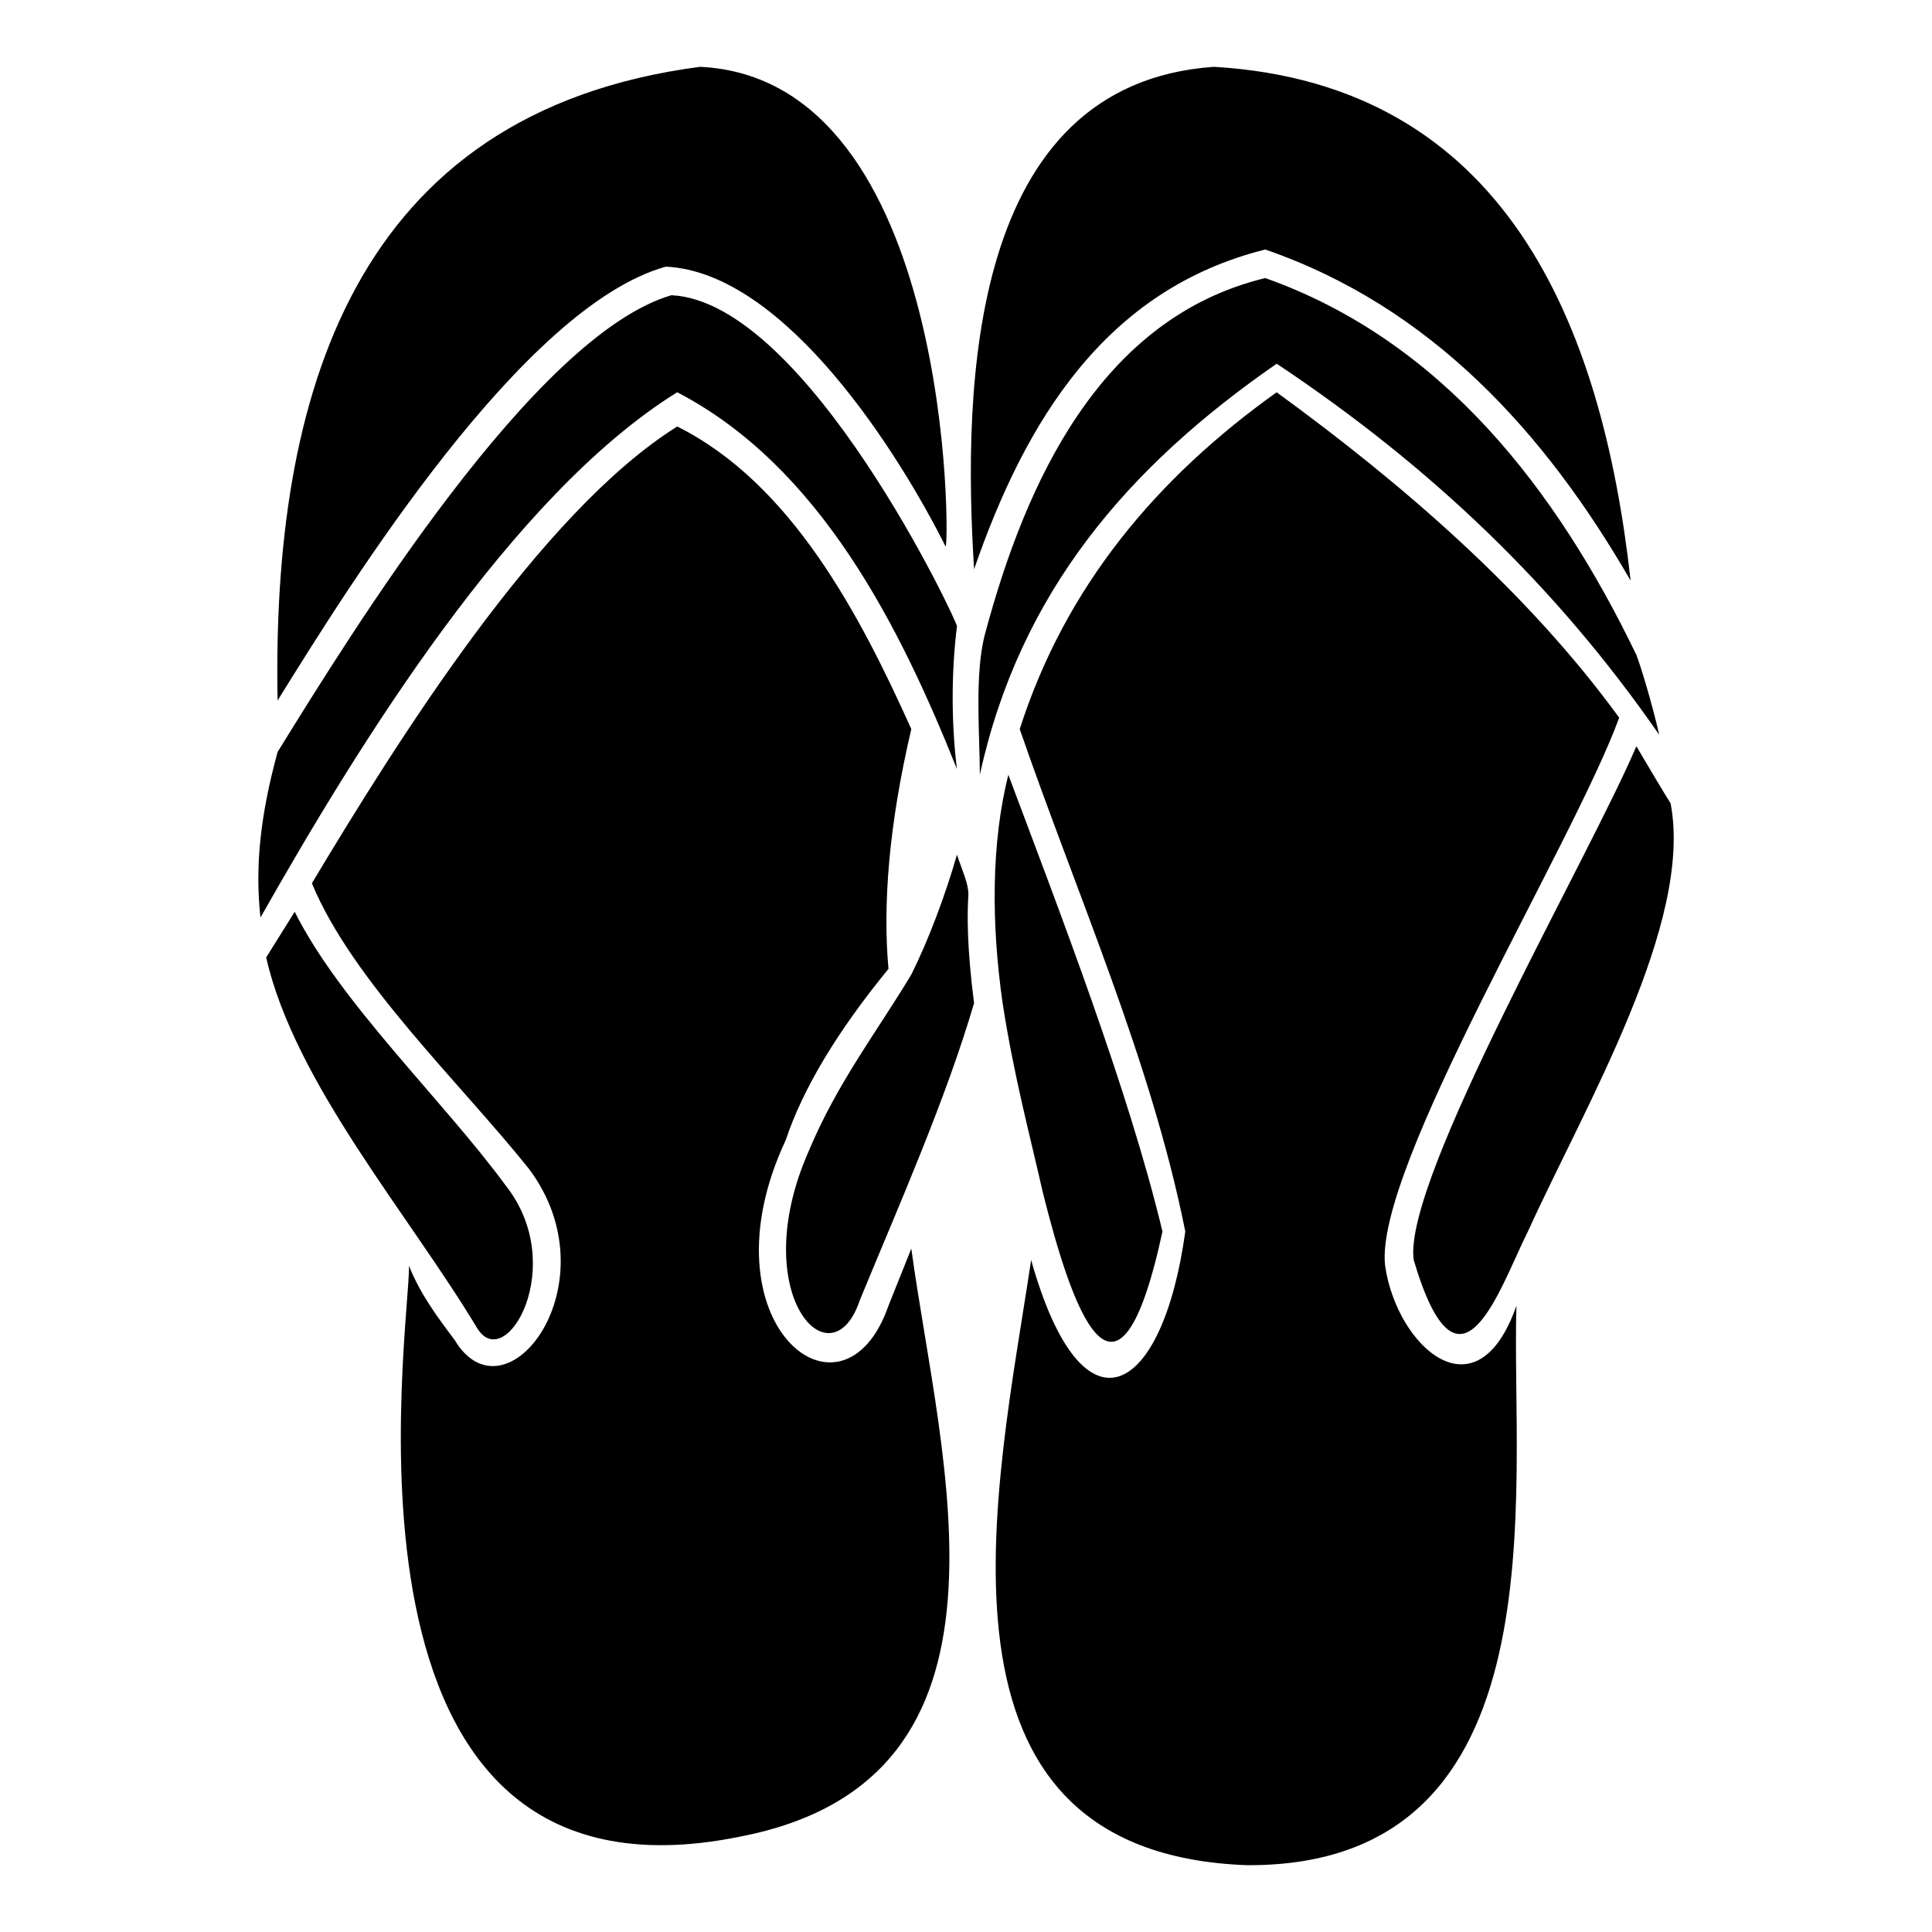
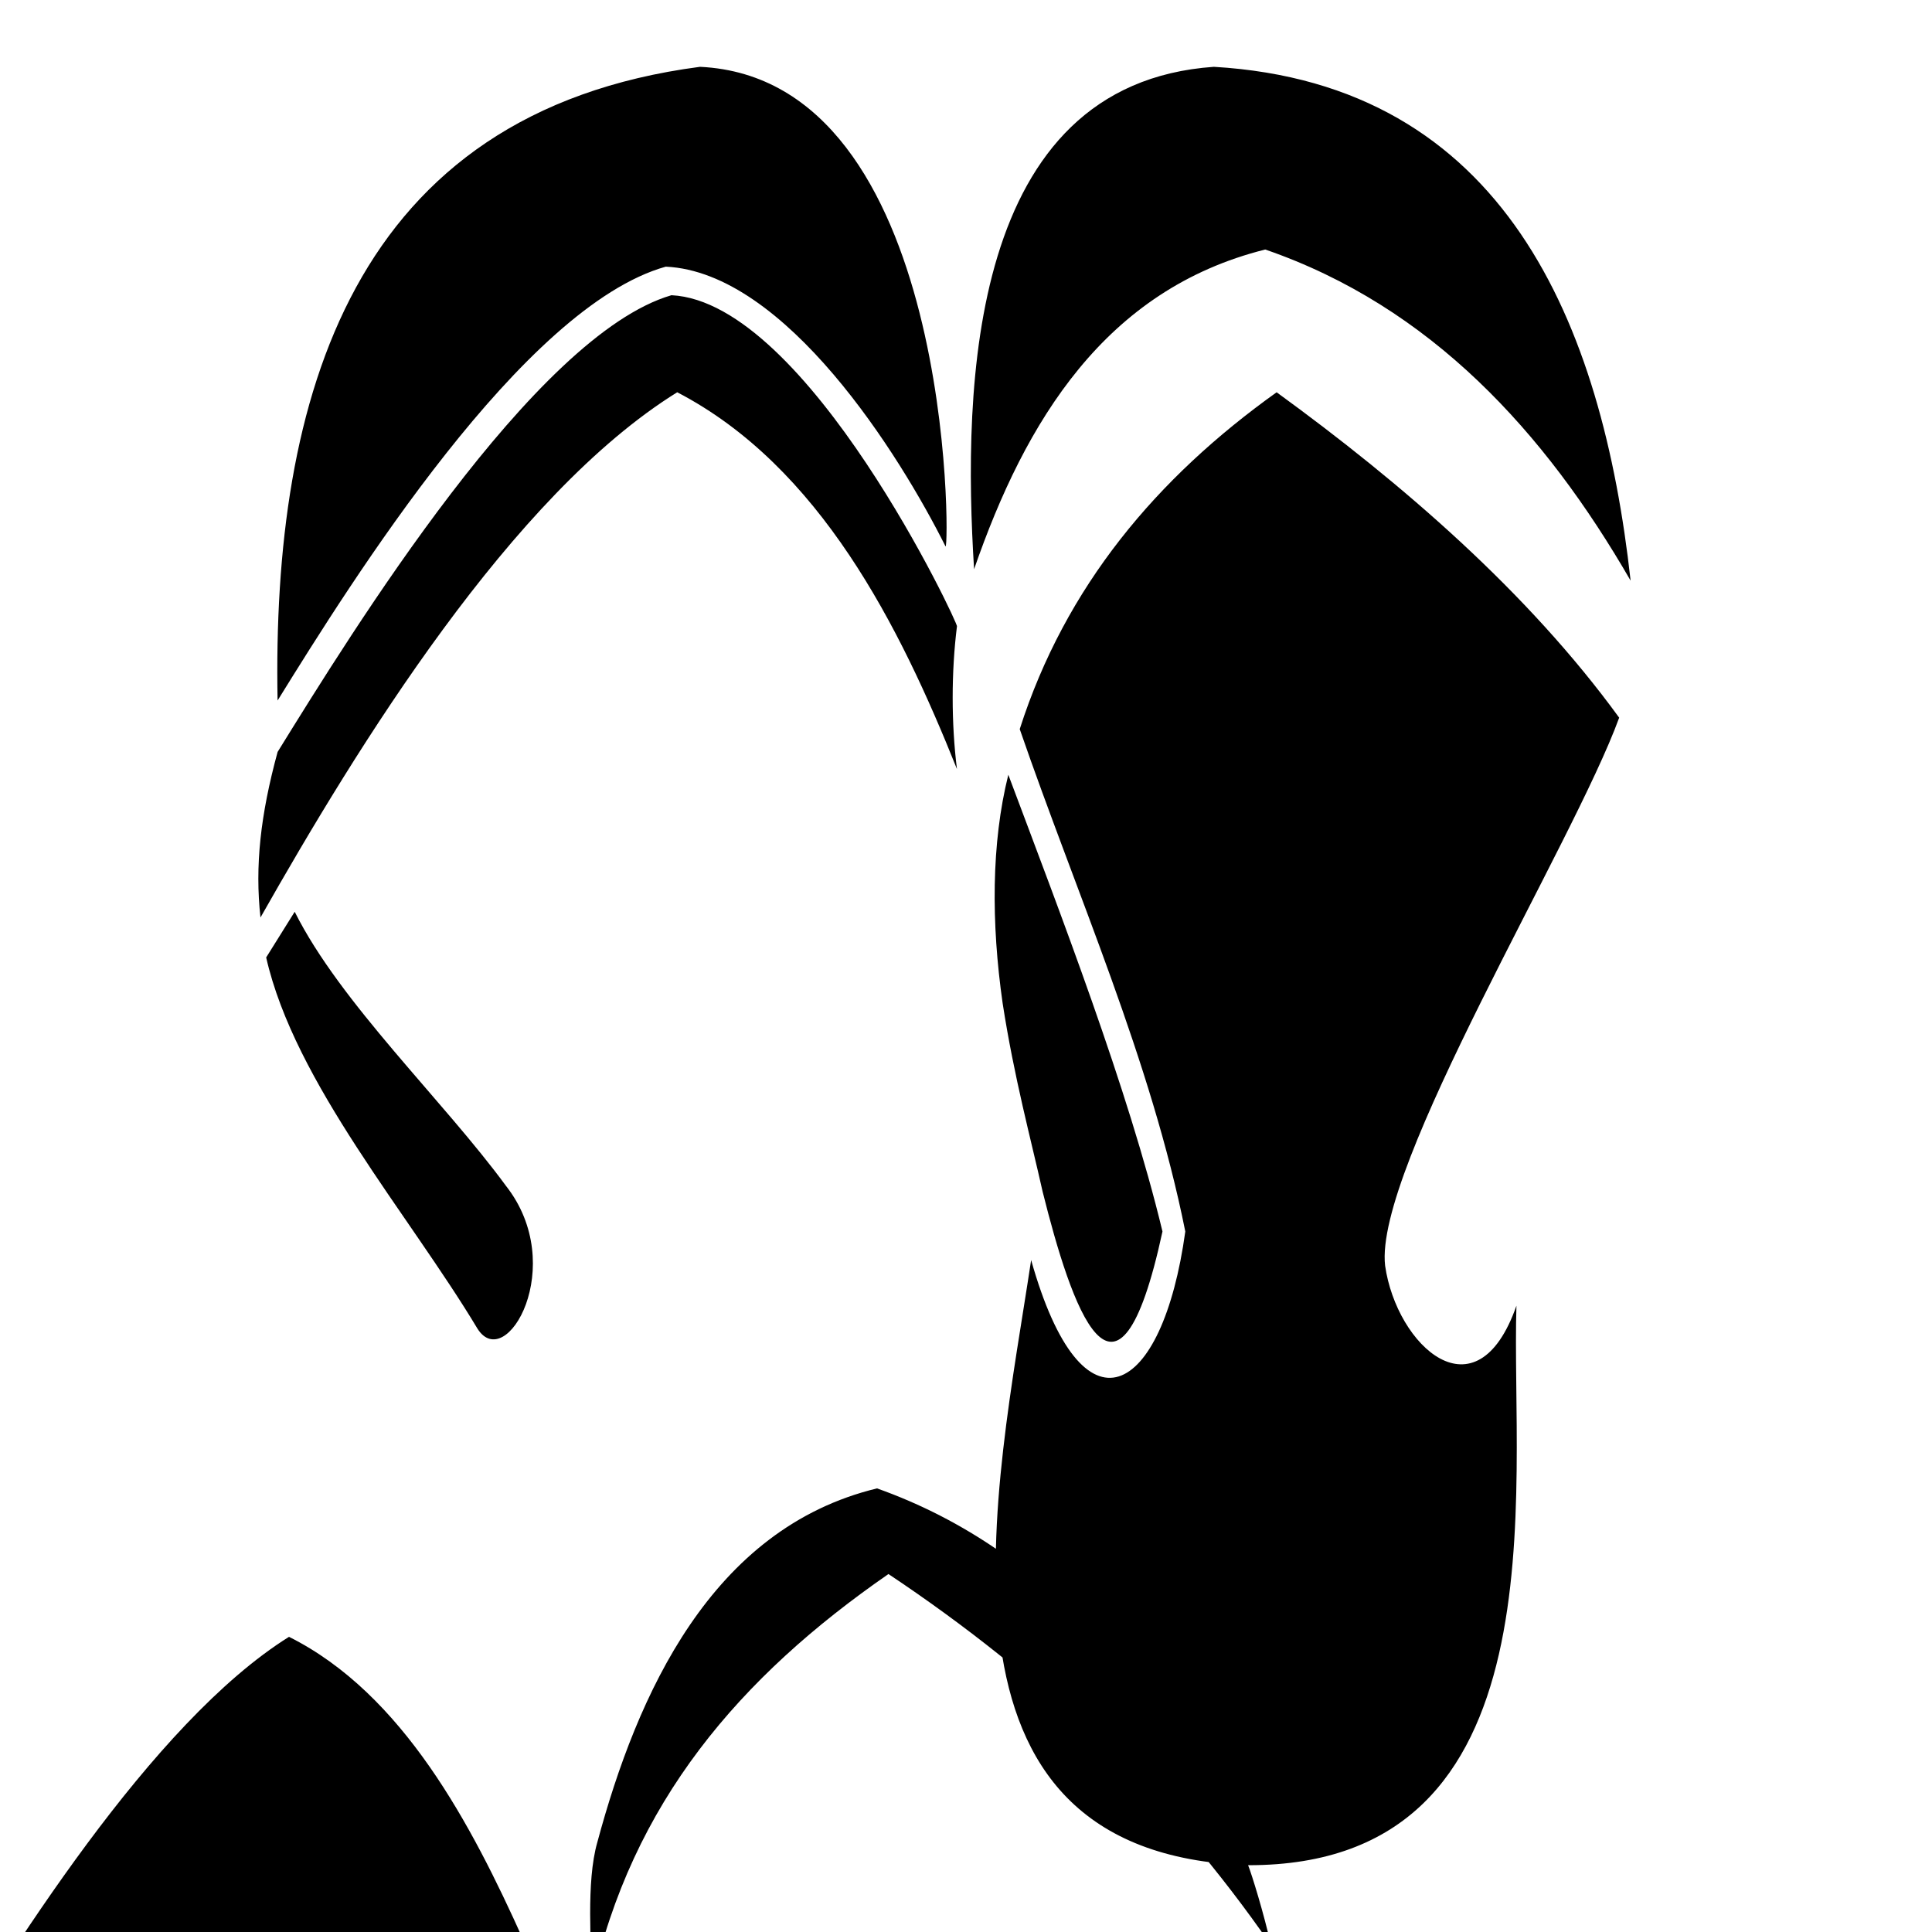
<svg xmlns="http://www.w3.org/2000/svg" fill="#000000" width="800px" height="800px" version="1.1" viewBox="144 144 512 512">
-   <path d="m222.1 385.63-7.562 12.102c7.562 33.289 37.82 68.082 55.977 98.34 7.562 12.102 24.207-16.645 7.562-37.82-16.645-22.695-43.875-48.414-55.977-72.621zm354.03-87.754c-7.562-68.082-33.289-131.62-110.44-136.17-65.059 4.539-66.57 84.723-63.547 133.14 13.613-39.34 34.801-74.133 77.16-84.723 43.875 15.133 74.133 48.414 96.828 87.754zm-254.17-75.648c-36.309 10.594-84.723 89.266-104.39 121.04-4.539 16.645-6.051 30.258-4.539 43.875 25.719-45.391 66.57-111.96 110.44-139.19 37.82 19.668 59.004 62.027 74.133 99.855-1.512-12.102-1.512-25.719 0-37.82 0.691 0-39.547-85.945-75.645-87.754zm7.562-60.523c-92.289 12.102-113.47 87.754-111.96 167.94 19.668-31.77 65.059-104.39 102.88-114.98 31.77 1.512 62.027 49.926 74.133 74.133 1.102 1.102 2.195-123.87-65.051-127.09zm90.777 298.06c7.562 30.258 19.668 66.57 31.77 10.594-9.082-37.82-27.234-84.723-40.852-121.04-4.539 18.156-4.539 39.34-1.512 60.516 3.027 19.668 7.562 36.309 10.594 49.926zm54.465 178.53c83.938 0.184 69.598-99.855 71.109-148.27-10.594 30.258-31.77 10.594-34.801-10.594-3.027-25.719 49.926-111.96 62.027-145.24-24.207-33.289-57.496-62.027-90.777-86.234-31.77 22.695-55.977 51.441-68.082 89.266 15.133 43.875 34.801 87.754 43.875 133.14-6.051 43.875-27.234 55.977-40.852 7.562-9.082 60.516-31.77 157.34 57.496 160.38zm102.89-320.75c-21.184-43.875-51.441-83.211-98.34-99.855-43.875 10.594-63.547 54.465-74.133 93.805-3.027 10.594-1.512 27.234-1.512 37.82 10.594-48.414 39.34-81.699 78.672-108.93 40.852 27.234 74.133 59.004 101.37 98.34-1.902-8.434-5.059-18.668-6.059-21.18zm0 24.207c-12.102 28.746-62.027 114.98-59.004 136.17 12.102 40.852 22.695 7.562 30.258-7.562 15.133-33.289 43.875-81.699 37.82-113.47-1.23-1.852-6.922-11.473-9.074-15.133zm-177.02 39.34c0-3.027-1.512-6.051-3.027-10.594-3.027 10.594-7.562 22.695-12.102 31.77-9.082 15.133-19.668 28.746-27.234 46.902-16.645 37.82 6.051 62.027 13.613 39.34 10.594-25.719 22.695-52.953 30.258-78.672-1.902-14.637-1.84-23.652-1.504-28.746zm-60.516 249.63c78.672-15.133 52.953-99.855 45.391-155.83l-6.051 15.133c-12.102 34.801-49.926 4.539-27.234-43.875 4.539-13.613 13.613-28.746 27.234-45.391-1.512-16.645 0-37.82 6.051-63.547-13.613-30.258-31.77-65.059-62.027-80.184-36.309 22.695-74.133 83.211-96.828 121.04 10.594 25.719 39.34 52.953 57.496 75.648 22.695 30.258-6.051 68.082-19.668 45.391-4.539-6.051-9.082-12.102-12.102-19.668 0.488 15.371-25.07 174.27 87.742 151.29z" />
+   <path d="m222.1 385.63-7.562 12.102c7.562 33.289 37.82 68.082 55.977 98.34 7.562 12.102 24.207-16.645 7.562-37.82-16.645-22.695-43.875-48.414-55.977-72.621zm354.03-87.754c-7.562-68.082-33.289-131.62-110.44-136.17-65.059 4.539-66.57 84.723-63.547 133.14 13.613-39.34 34.801-74.133 77.16-84.723 43.875 15.133 74.133 48.414 96.828 87.754zm-254.17-75.648c-36.309 10.594-84.723 89.266-104.39 121.04-4.539 16.645-6.051 30.258-4.539 43.875 25.719-45.391 66.57-111.96 110.44-139.19 37.82 19.668 59.004 62.027 74.133 99.855-1.512-12.102-1.512-25.719 0-37.82 0.691 0-39.547-85.945-75.645-87.754zm7.562-60.523c-92.289 12.102-113.47 87.754-111.96 167.94 19.668-31.77 65.059-104.39 102.88-114.98 31.77 1.512 62.027 49.926 74.133 74.133 1.102 1.102 2.195-123.87-65.051-127.09zm90.777 298.06c7.562 30.258 19.668 66.57 31.77 10.594-9.082-37.82-27.234-84.723-40.852-121.04-4.539 18.156-4.539 39.34-1.512 60.516 3.027 19.668 7.562 36.309 10.594 49.926zm54.465 178.53c83.938 0.184 69.598-99.855 71.109-148.27-10.594 30.258-31.77 10.594-34.801-10.594-3.027-25.719 49.926-111.96 62.027-145.24-24.207-33.289-57.496-62.027-90.777-86.234-31.77 22.695-55.977 51.441-68.082 89.266 15.133 43.875 34.801 87.754 43.875 133.14-6.051 43.875-27.234 55.977-40.852 7.562-9.082 60.516-31.77 157.34 57.496 160.38zc-21.184-43.875-51.441-83.211-98.34-99.855-43.875 10.594-63.547 54.465-74.133 93.805-3.027 10.594-1.512 27.234-1.512 37.82 10.594-48.414 39.34-81.699 78.672-108.93 40.852 27.234 74.133 59.004 101.37 98.34-1.902-8.434-5.059-18.668-6.059-21.18zm0 24.207c-12.102 28.746-62.027 114.98-59.004 136.17 12.102 40.852 22.695 7.562 30.258-7.562 15.133-33.289 43.875-81.699 37.82-113.47-1.23-1.852-6.922-11.473-9.074-15.133zm-177.02 39.34c0-3.027-1.512-6.051-3.027-10.594-3.027 10.594-7.562 22.695-12.102 31.77-9.082 15.133-19.668 28.746-27.234 46.902-16.645 37.82 6.051 62.027 13.613 39.34 10.594-25.719 22.695-52.953 30.258-78.672-1.902-14.637-1.84-23.652-1.504-28.746zm-60.516 249.63c78.672-15.133 52.953-99.855 45.391-155.83l-6.051 15.133c-12.102 34.801-49.926 4.539-27.234-43.875 4.539-13.613 13.613-28.746 27.234-45.391-1.512-16.645 0-37.82 6.051-63.547-13.613-30.258-31.77-65.059-62.027-80.184-36.309 22.695-74.133 83.211-96.828 121.04 10.594 25.719 39.34 52.953 57.496 75.648 22.695 30.258-6.051 68.082-19.668 45.391-4.539-6.051-9.082-12.102-12.102-19.668 0.488 15.371-25.07 174.27 87.742 151.29z" />
</svg>